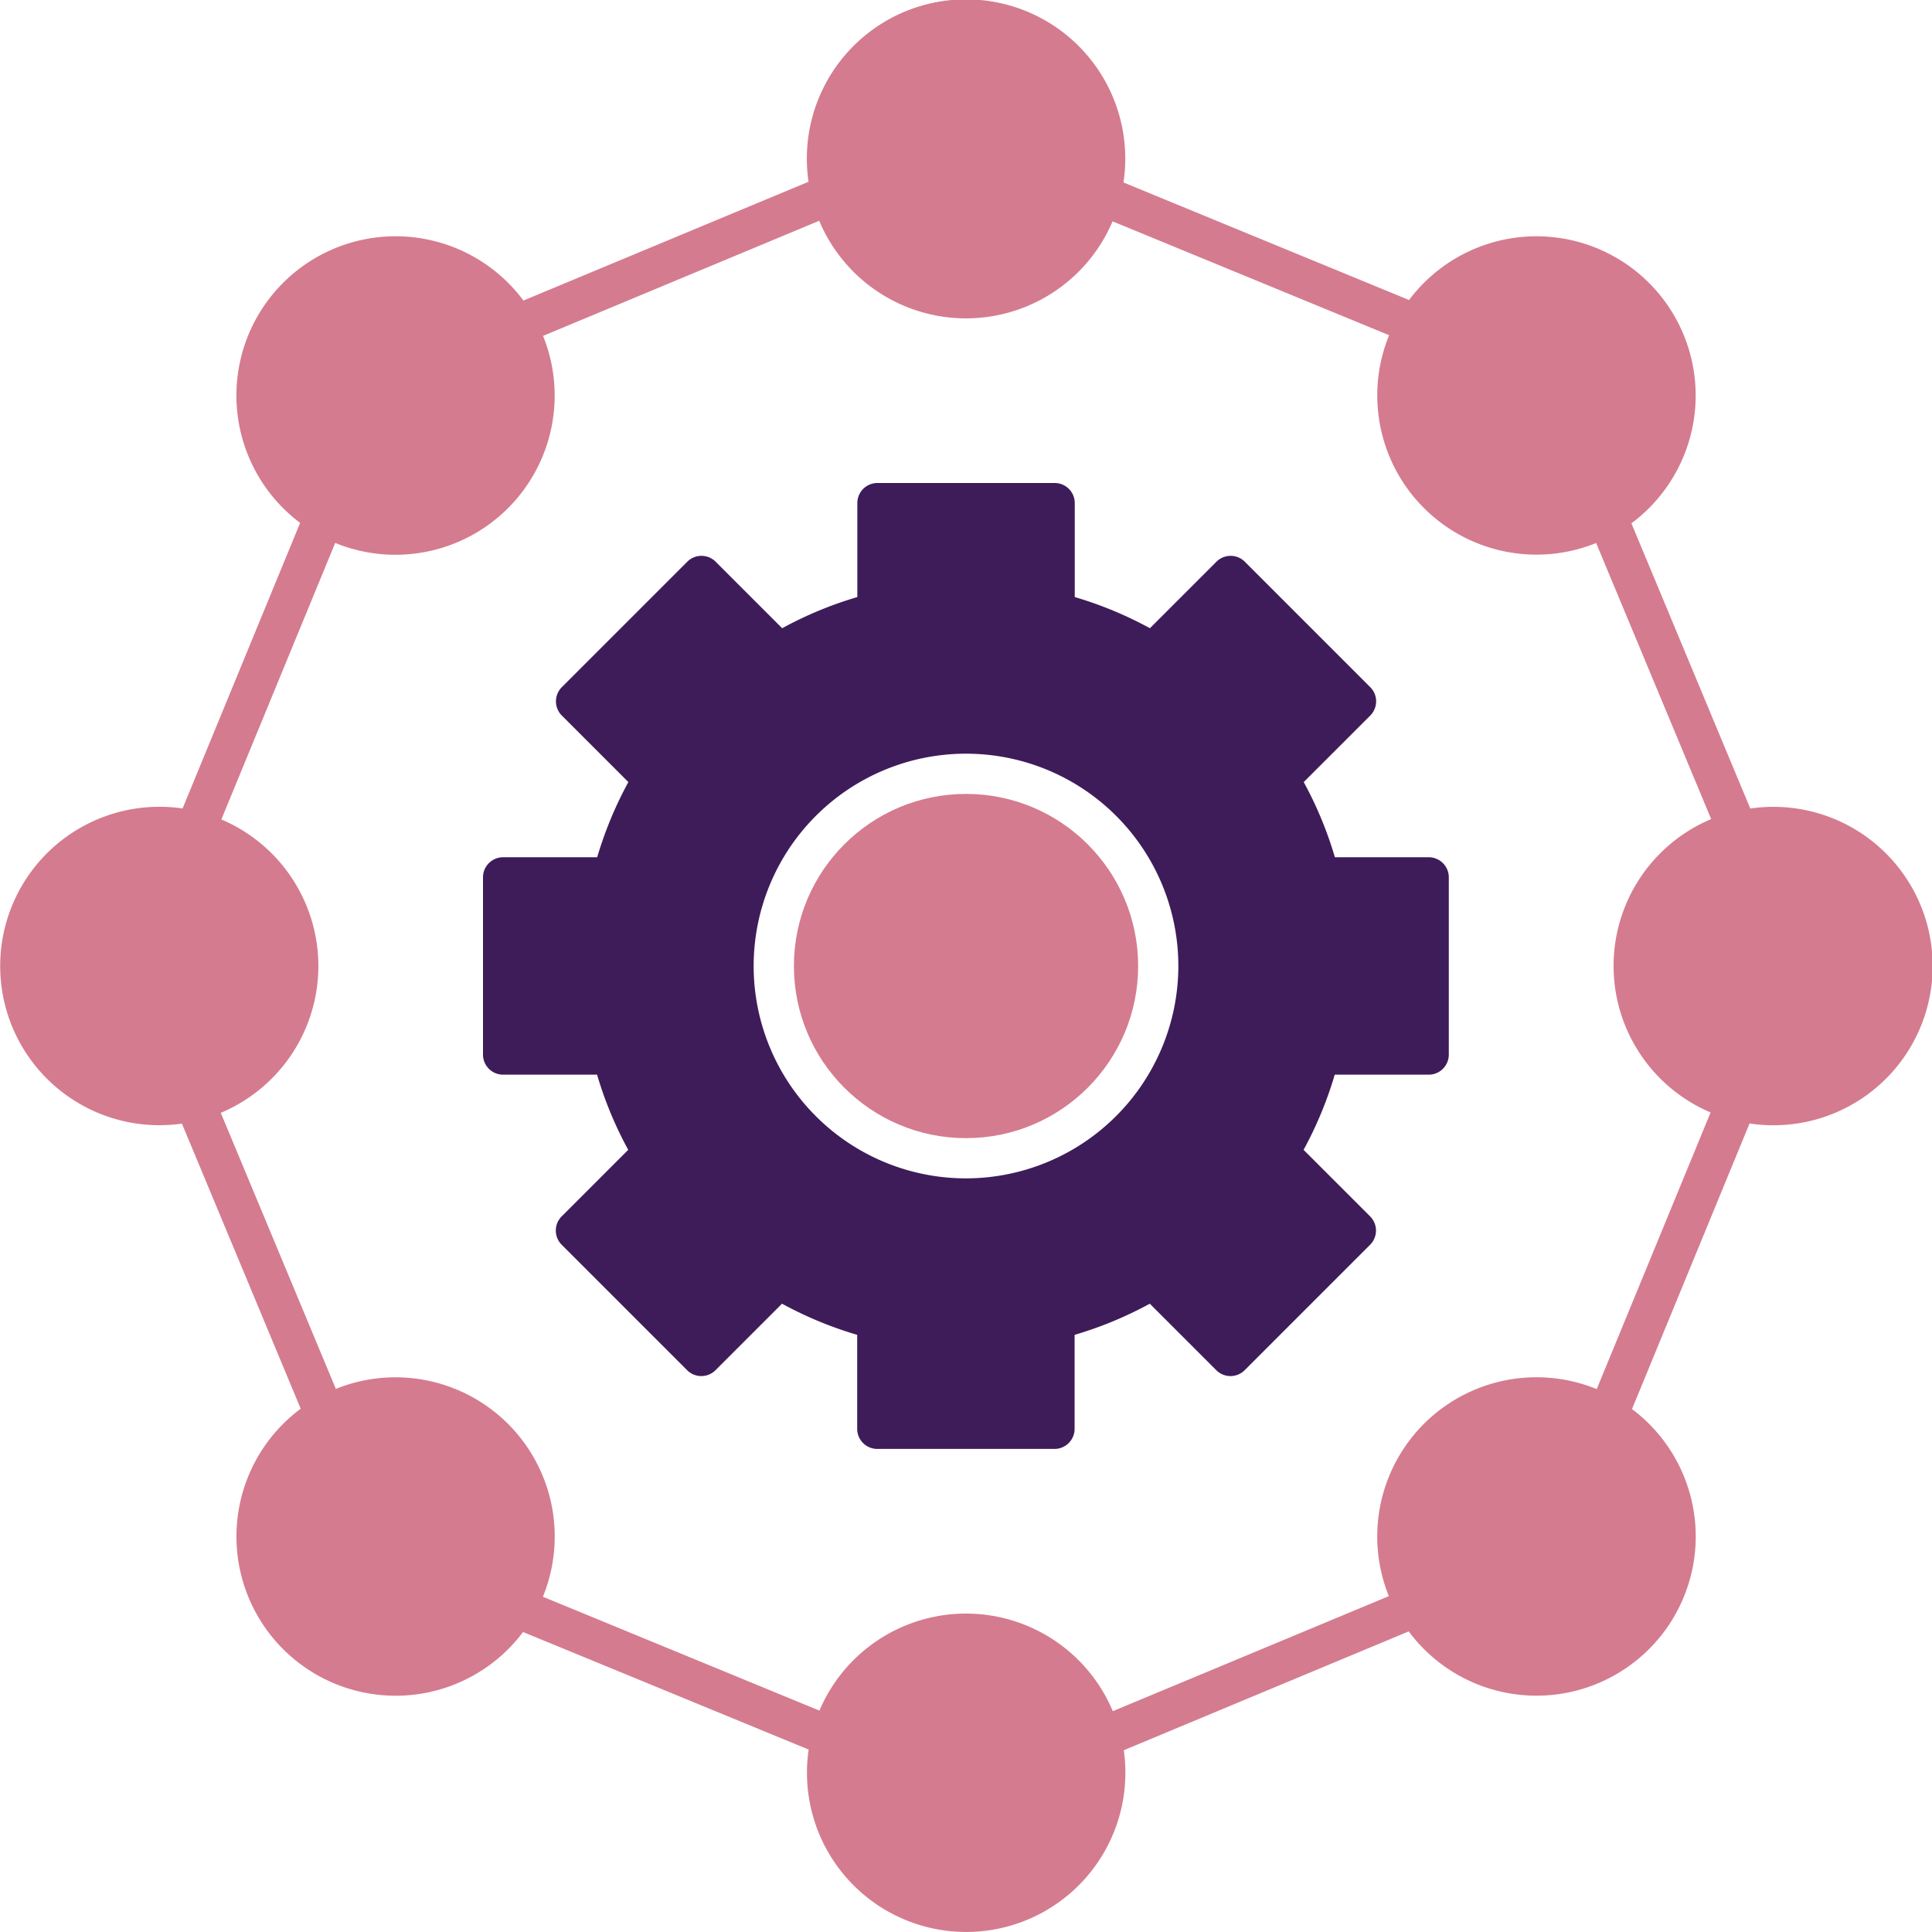
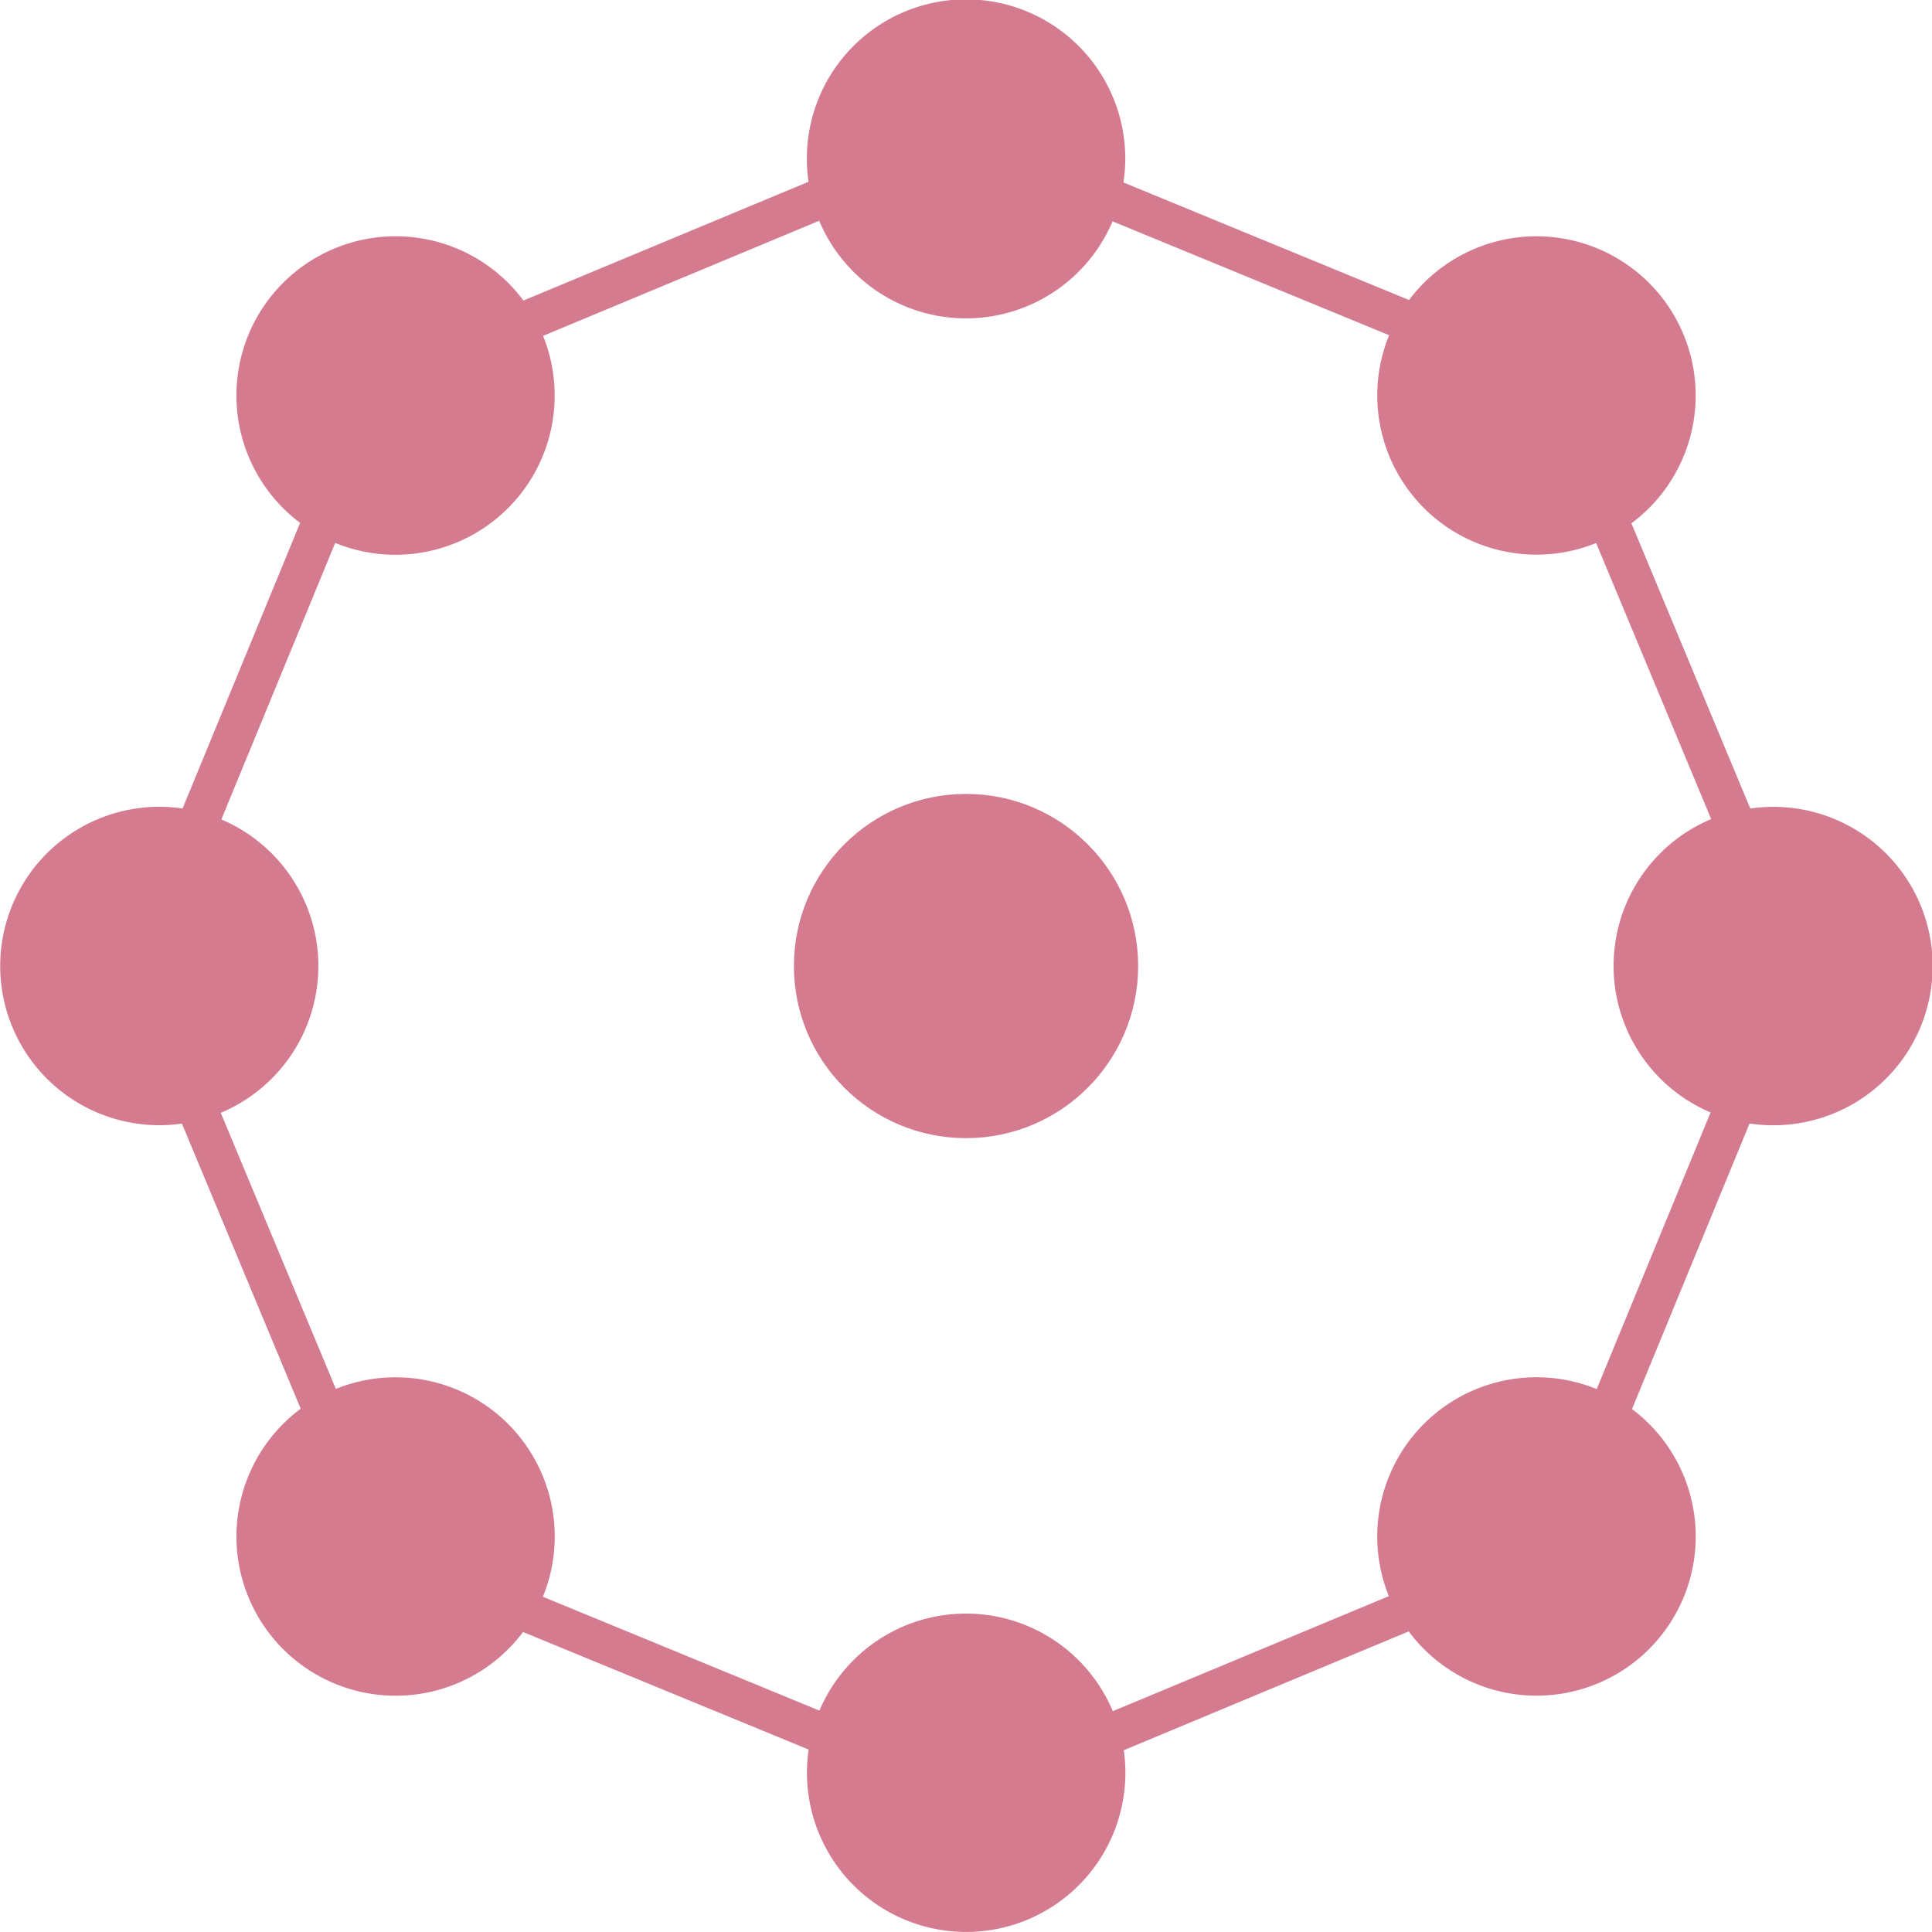
<svg xmlns="http://www.w3.org/2000/svg" width="67.384" height="67.385" viewBox="0 0 67.384 67.385">
  <g data-name="Group 368">
    <g data-name="Group 367">
      <g data-name="Group 366">
        <path data-name="Path 938" d="M77.046 44.2 72.9 34.252a5.553 5.553 0 1 0-7.755-7.788l-9.961-4.1a5.553 5.553 0 1 0-10.984-.025l-9.944 4.143a5.553 5.553 0 1 0-7.788 7.755l-4.1 9.961a5.553 5.553 0 1 0-.023 10.991l4.143 9.944a5.553 5.553 0 1 0 7.755 7.788l9.961 4.1a5.553 5.553 0 1 0 10.991.023l9.938-4.144a5.553 5.553 0 1 0 7.788-7.755l4.1-9.961a5.553 5.553 0 1 0 .025-10.984zM71.69 64.449a5.553 5.553 0 0 0-7.25 7.221l-9.628 4.012a5.553 5.553 0 0 0-10.232-.02l-9.645-3.971a5.553 5.553 0 0 0-7.221-7.249L23.7 54.813a5.553 5.553 0 0 0 .02-10.232l3.971-9.645a5.553 5.553 0 0 0 7.25-7.221l9.631-4.015a5.553 5.553 0 0 0 10.232.02l9.645 3.971a5.553 5.553 0 0 0 7.221 7.249l4.012 9.628a5.553 5.553 0 0 0-.02 10.232z" transform="translate(-16 -16)" style="fill:#d57b8f" />
        <circle data-name="Ellipse 30" cx="6.003" cy="6.003" transform="translate(27.69 27.69)" style="fill:#d57b8f" r="6.003" />
-         <path data-name="Path 939" d="M168.99 149.053h-3.278a13.327 13.327 0 0 0-1.087-2.622l2.319-2.319a.7.7 0 0 0 0-.993l-4.372-4.372a.7.7 0 0 0-.993 0l-2.318 2.318a13.323 13.323 0 0 0-2.622-1.087V136.7a.7.7 0 0 0-.7-.7h-6.183a.7.7 0 0 0-.7.7v3.278a13.323 13.323 0 0 0-2.622 1.087l-2.318-2.318a.7.7 0 0 0-.993 0l-4.372 4.372a.7.7 0 0 0 0 .993l2.319 2.319a13.319 13.319 0 0 0-1.087 2.622H136.7a.7.7 0 0 0-.7.7v6.183a.7.7 0 0 0 .7.7h3.278a13.326 13.326 0 0 0 1.087 2.622l-2.319 2.319a.7.7 0 0 0 0 .993l4.372 4.372a.7.7 0 0 0 .993 0l2.318-2.318a13.323 13.323 0 0 0 2.622 1.087v3.278a.7.7 0 0 0 .7.7h6.183a.7.7 0 0 0 .7-.7v-3.278a13.323 13.323 0 0 0 2.622-1.087l2.318 2.318a.7.7 0 0 0 .993 0l4.372-4.372a.7.7 0 0 0 0-.993l-2.319-2.319a13.324 13.324 0 0 0 1.087-2.622h3.278a.7.7 0 0 0 .7-.7v-6.183a.7.7 0 0 0-.695-.7zm-16.144 11.2a7.406 7.406 0 1 1 7.406-7.406 7.415 7.415 0 0 1-7.406 7.406z" transform="translate(-119.154 -119.154)" style="fill:#3e1c59" />
      </g>
    </g>
  </g>
</svg>